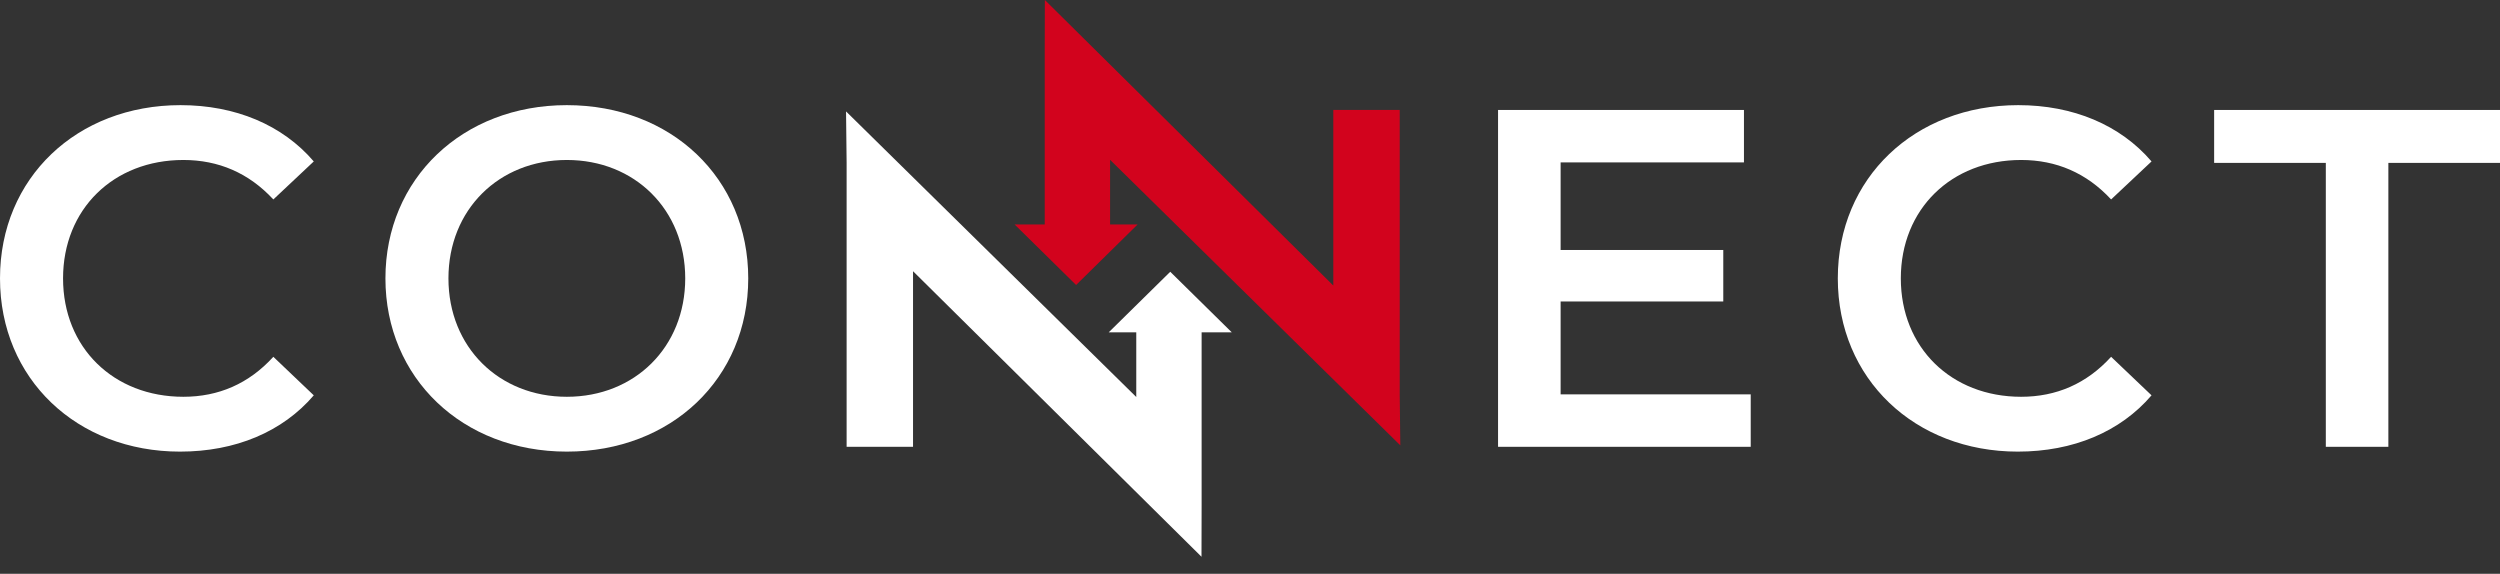
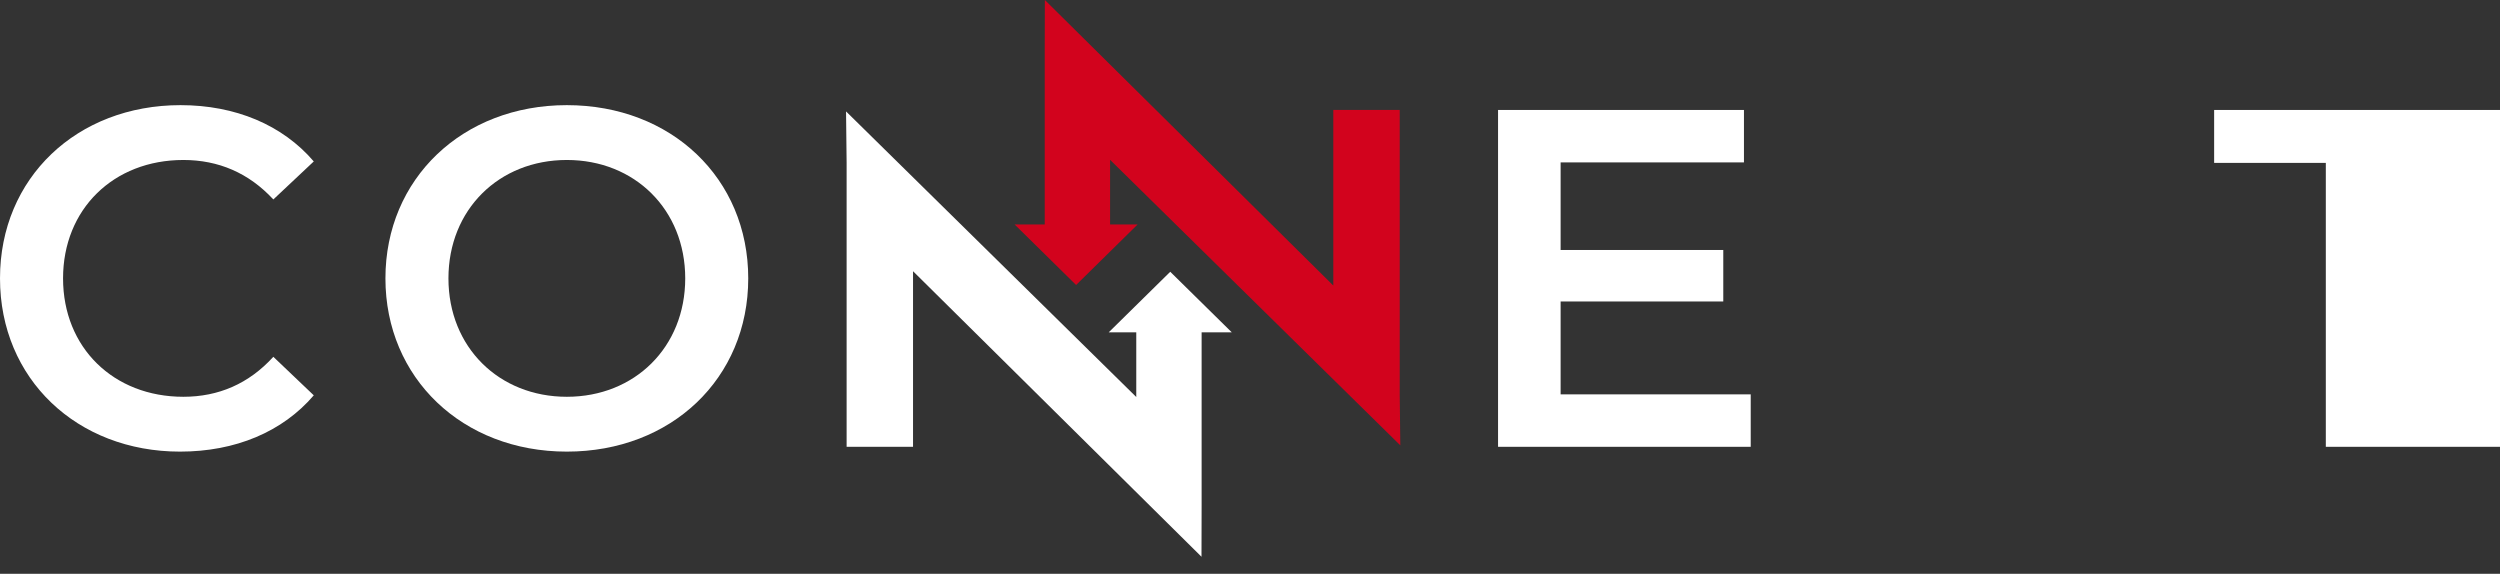
<svg xmlns="http://www.w3.org/2000/svg" width="122" height="28" viewBox="0 0 122 28" fill="none">
  <rect x="0" y="0" width="122" height="28" fill="#333333" stroke="none" />
  <g clip-path="url(#clip0_561_4865)">
    <path fill-rule="evenodd" clip-rule="evenodd" d="M55.45 16.217V19.374L41.287 5.437L41.315 7.927V21.804H44.556V13.235L58.633 27.17L58.639 24.68V16.217H60.109L57.108 13.262L54.106 16.217H55.45Z" fill="white" />
    <path fill-rule="evenodd" clip-rule="evenodd" d="M54.172 10.953V7.799L68.335 21.733L68.306 19.243V5.366H65.065V13.935L50.989 0L50.982 2.49V10.953H49.513L52.514 13.908L55.516 10.953H54.172Z" fill="#D2031D" />
-     <path fill-rule="evenodd" clip-rule="evenodd" d="M113.5 21.804H116.552V7.949H122V5.366H108.05V7.949H113.5V21.804Z" fill="white" />
-     <path fill-rule="evenodd" clip-rule="evenodd" d="M98.467 22.039C101.167 22.039 103.47 21.076 104.995 19.292L103.022 17.412C101.825 18.727 100.346 19.363 98.631 19.363C95.226 19.363 92.76 16.967 92.76 13.585C92.76 10.203 95.226 7.807 98.631 7.807C100.344 7.807 101.825 8.44 103.022 9.733L104.995 7.878C103.467 6.094 101.167 5.131 98.491 5.131C93.442 5.131 89.685 8.677 89.685 13.585C89.685 18.493 93.442 22.039 98.469 22.039" fill="white" />
+     <path fill-rule="evenodd" clip-rule="evenodd" d="M113.5 21.804H116.552H122V5.366H108.05V7.949H113.5V21.804Z" fill="white" />
    <path fill-rule="evenodd" clip-rule="evenodd" d="M76.158 19.245V14.712H84.096V12.199H76.158V7.925H85.105V5.366H73.105V21.804H85.435V19.245H76.158Z" fill="white" />
    <path fill-rule="evenodd" clip-rule="evenodd" d="M27.662 22.039C32.757 22.039 36.514 18.471 36.514 13.585C36.514 8.699 32.757 5.131 27.662 5.131C22.566 5.131 18.809 8.724 18.809 13.585C18.809 18.446 22.566 22.039 27.662 22.039ZM27.662 19.363C24.35 19.363 21.884 16.943 21.884 13.585C21.884 10.227 24.35 7.807 27.662 7.807C30.973 7.807 33.439 10.227 33.439 13.585C33.439 16.943 30.973 19.363 27.662 19.363Z" fill="white" />
    <path fill-rule="evenodd" clip-rule="evenodd" d="M8.784 22.039C11.484 22.039 13.787 21.076 15.312 19.292L13.339 17.412C12.142 18.727 10.663 19.363 8.948 19.363C5.543 19.363 3.077 16.967 3.077 13.585C3.077 10.203 5.543 7.807 8.948 7.807C10.661 7.807 12.142 8.44 13.339 9.733L15.312 7.878C13.784 6.094 11.484 5.131 8.808 5.131C3.757 5.131 0 8.677 0 13.585C0 18.493 3.757 22.039 8.784 22.039Z" fill="white" />
  </g>
  <defs>
    <clipPath id="clip0_561_4865">
      <rect width="122" height="27.17" fill="white" />
    </clipPath>
  </defs>
</svg>